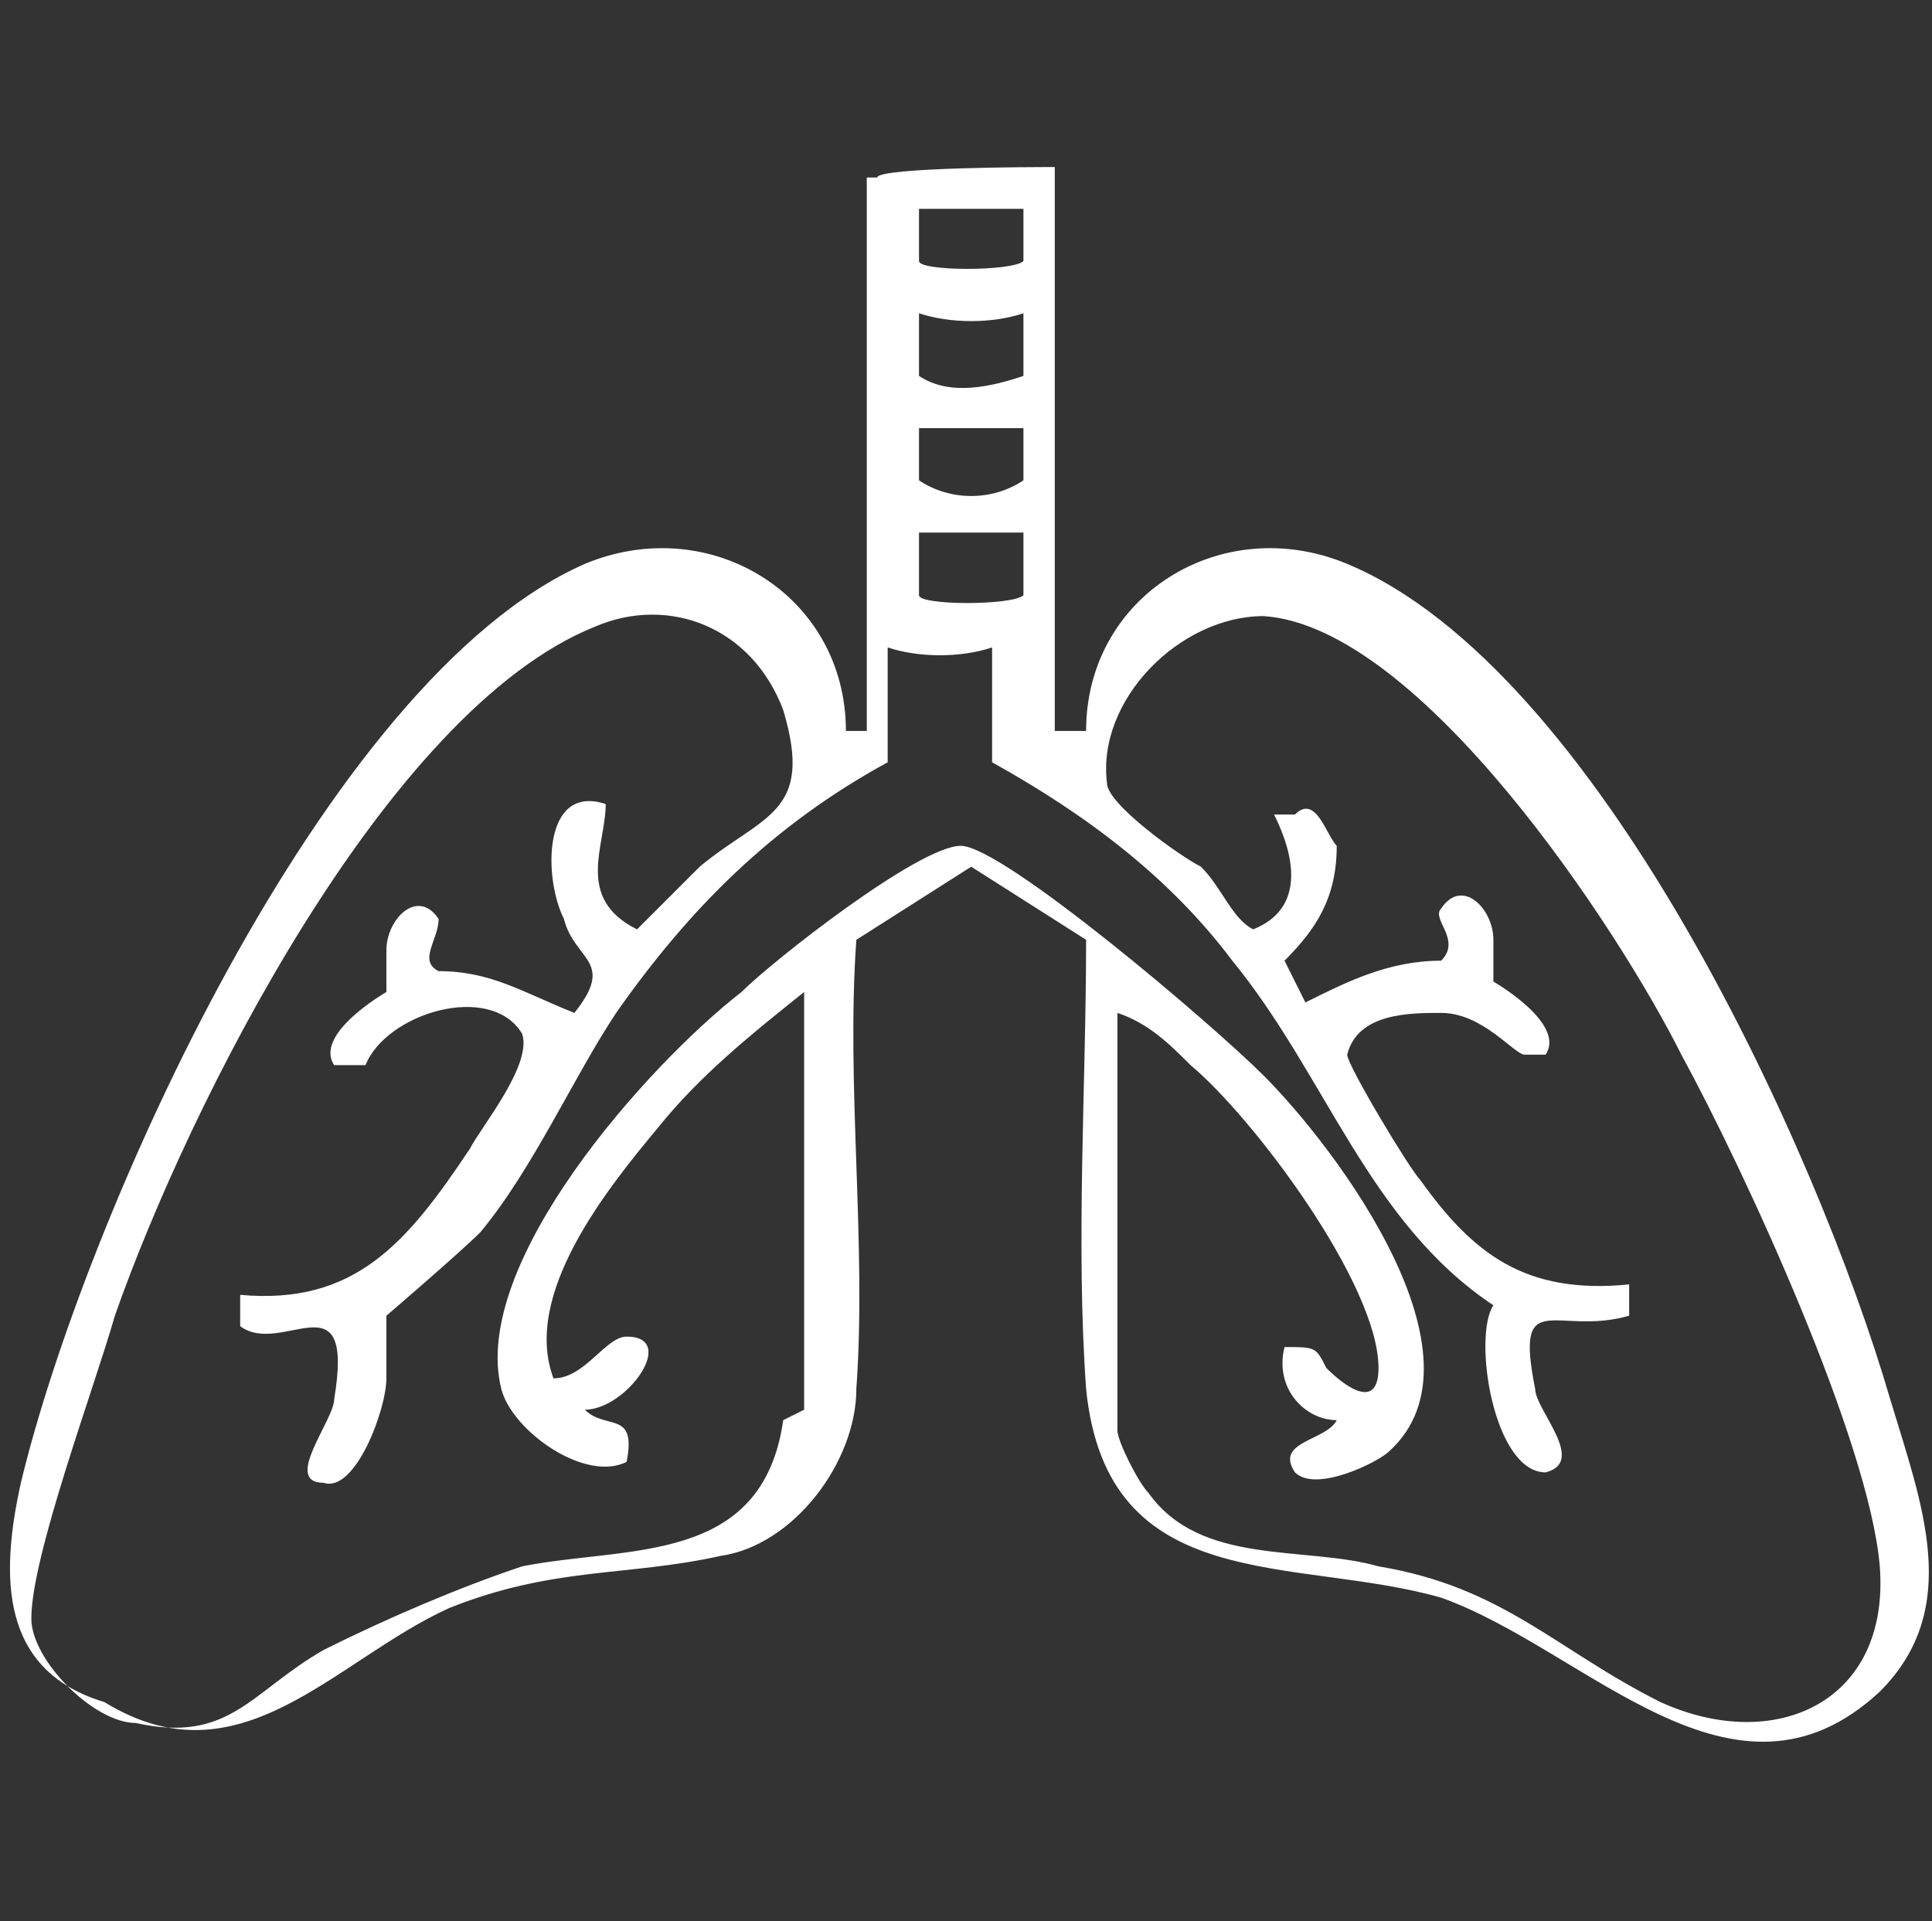
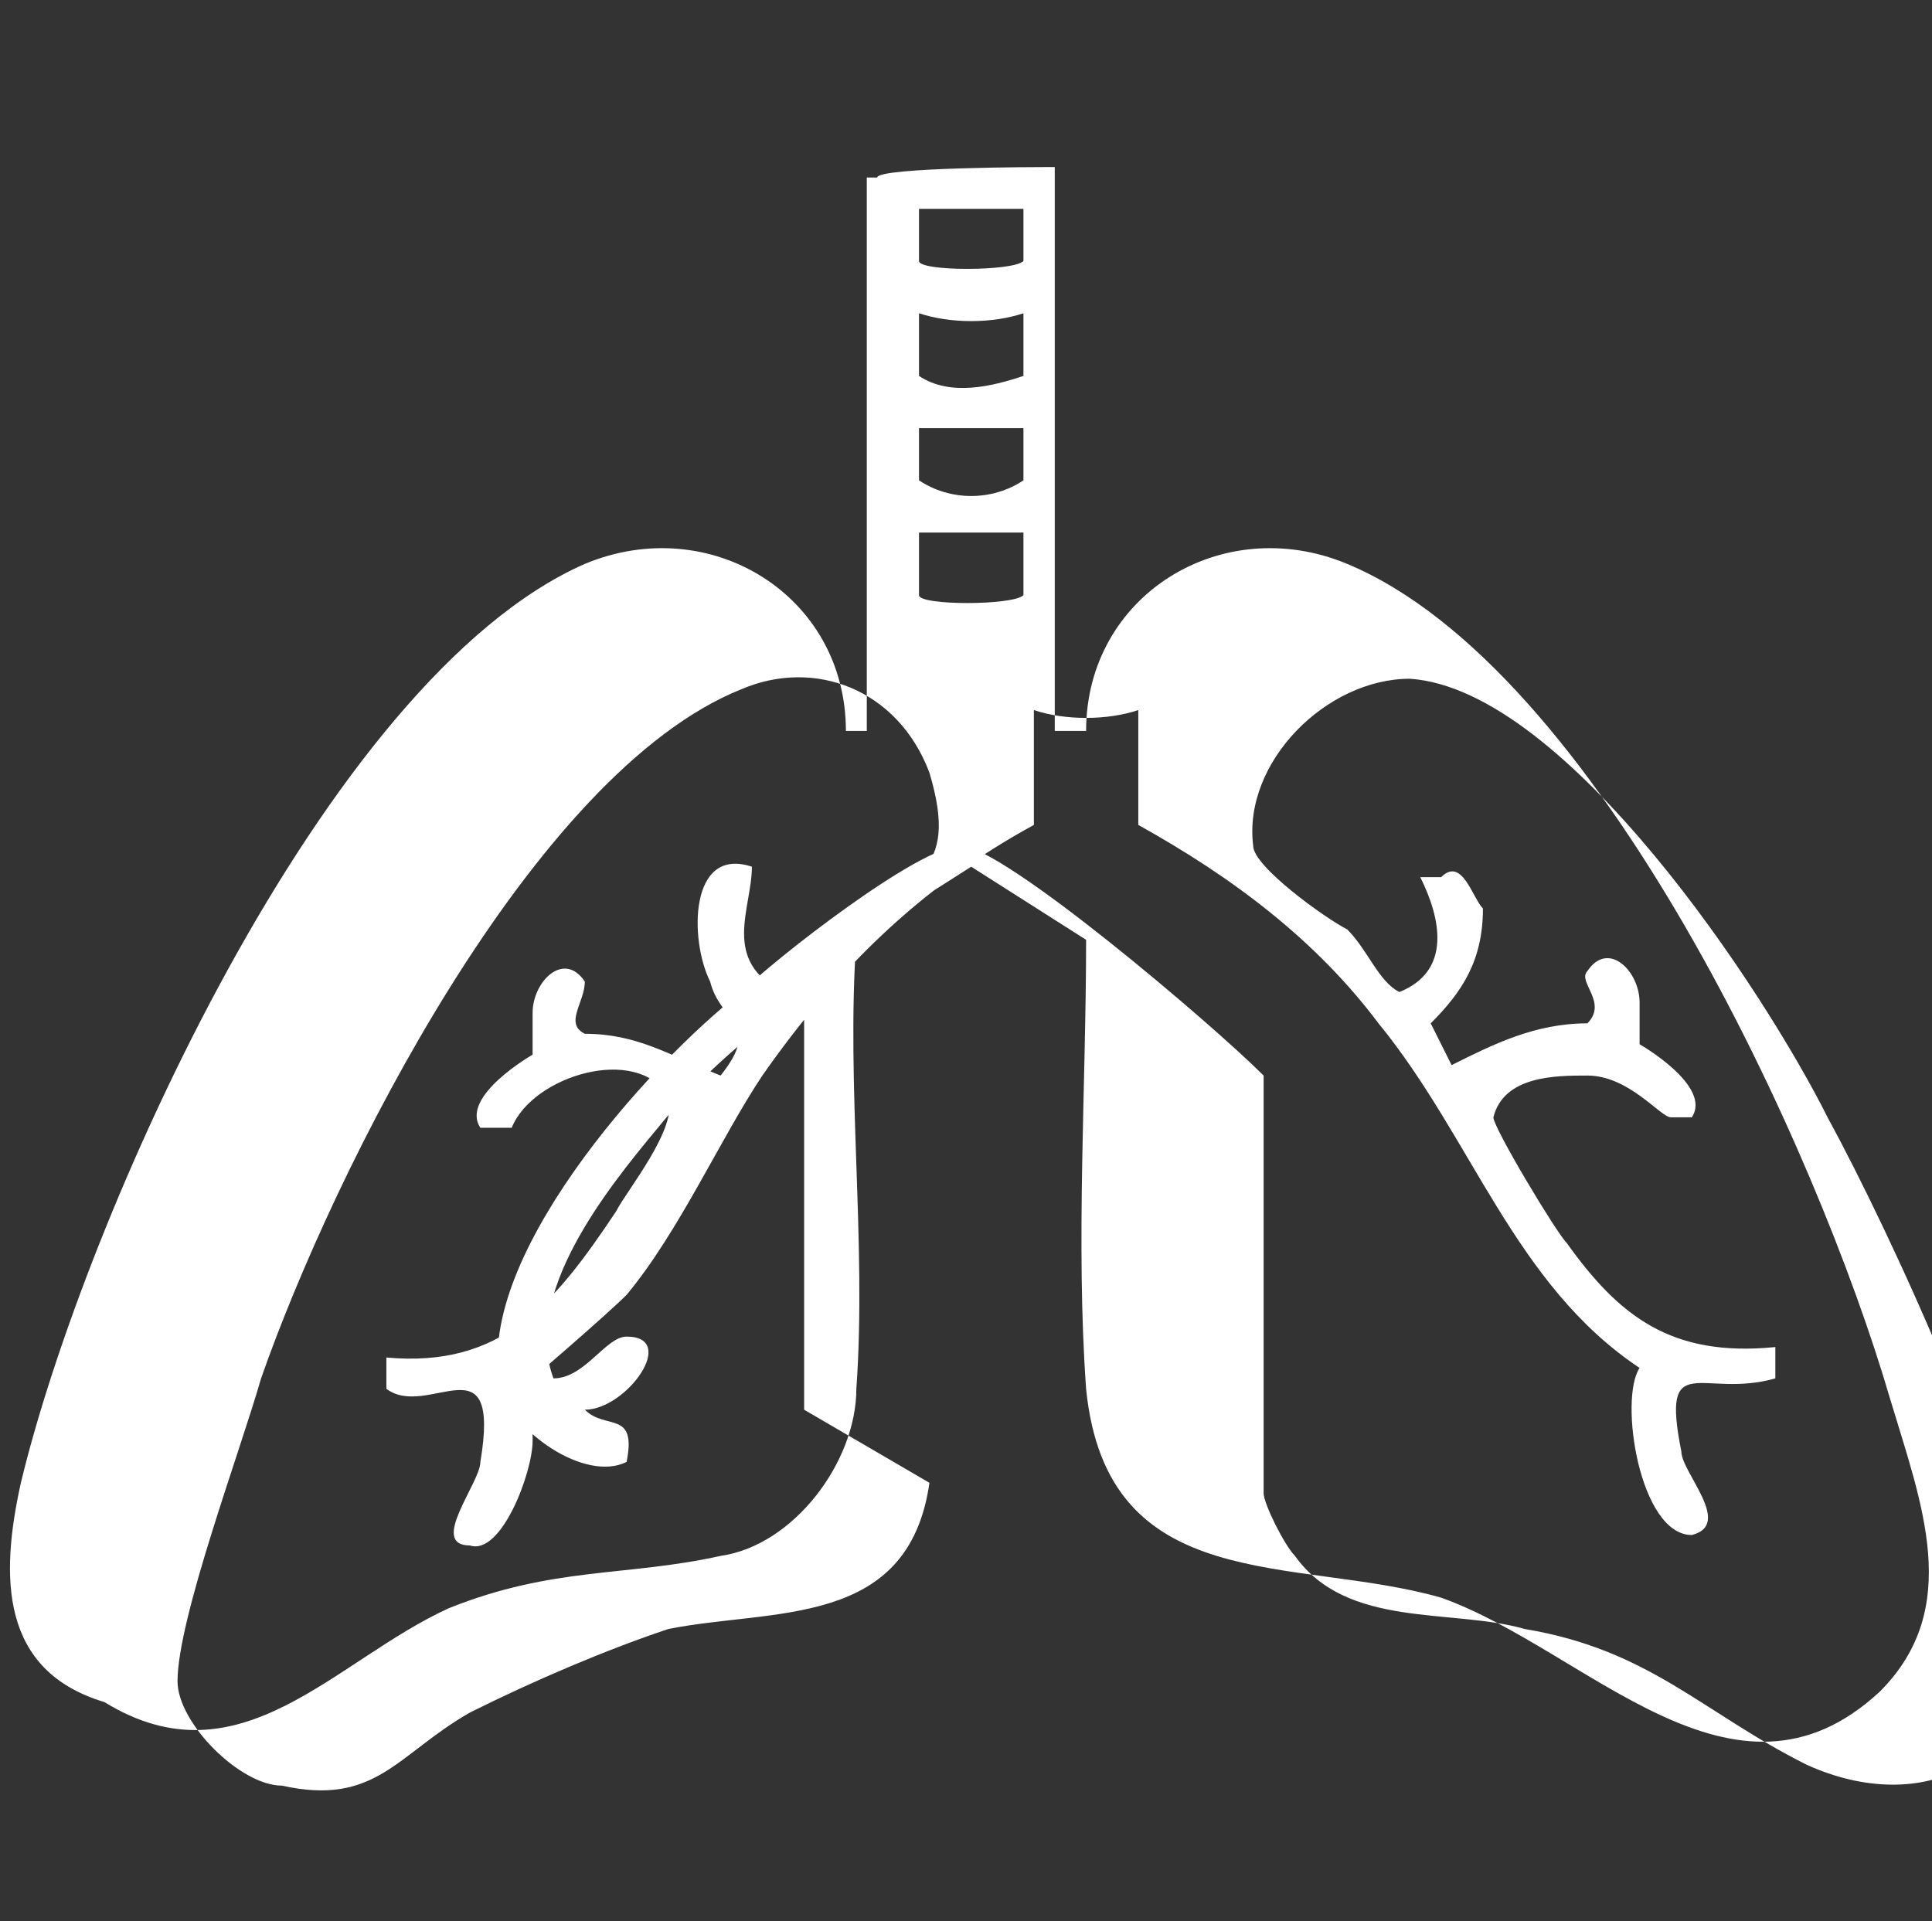
<svg xmlns="http://www.w3.org/2000/svg" id="Calque_1" version="1.1" viewBox="0 0 18.5 18.4">
  <rect x="0" y="0" width="18.5" height="18.4" fill="#333333" stroke="none" />
  <defs>
    <style>
      .st0 {
        fill: #fff;
      }
    </style>
  </defs>
-   <path class="st0" d="M7.7,13.5v-4c-.5.4-1,.8-1.4,1.3-.5.6-1.3,1.6-1,2.4.3,0,.5-.4.7-.4.5,0,0,.7-.4.7.2.2.5,0,.4.5-.4.2-1.1-.3-1.2-.7-.3-1.2,1.4-3.1,2.3-3.8.3-.3,1.7-1.4,2.1-1.4s2.4,1.7,2.9,2.2c.7.7,2.2,2.7,1.2,3.6-.1.1-.7.4-.9.2-.2-.3.3-.3.4-.5-.3,0-.6-.3-.5-.7.3,0,.3,0,.4.2.2.2.5.4.5,0,0-.8-1.2-2.4-1.8-2.9-.2-.2-.4-.4-.7-.5v4c0,.1.2.5.3.6.5.7,1.5.5,2.2.7,1.2.2,1.7.8,2.7,1.3,1.1.5,2.2,0,2.1-1.3-.1-1.2-1.3-3.8-1.9-4.9-.6-1.2-2.5-4.1-4-4.2-.8,0-1.6.8-1.5,1.6,0,.2.7.7.9.8.2.2.3.5.5.6.5-.2.4-.7.2-1.1h.2c.2-.2.3.2.4.3,0,.5-.2.8-.5,1.1l.2.4c.4-.2.8-.4,1.3-.4.2-.2-.1-.4,0-.5.2-.3.5,0,.5.3,0,.2,0,.3,0,.4,0,0,.7.4.5.7h-.2c-.1,0-.4-.4-.8-.4-.3,0-.8,0-.9.4,0,.1.6,1.1.7,1.2.5.7,1,1.1,2,1v.3c-.7.2-1.1-.3-.9.7,0,.2.5.7.1.8-.5,0-.7-1.3-.5-1.6-1.2-.8-1.6-2.2-2.5-3.3-.6-.8-1.4-1.4-2.3-1.9v-1.1c-.3.1-.7.1-1,0v1.1c-1.1.6-1.9,1.4-2.6,2.4-.4.6-.8,1.5-1.3,2.1-.2.2-.9.8-.9.8,0,0,0,.4,0,.6,0,.3-.3,1.1-.6,1-.4,0,.1-.6.1-.8.2-1.2-.5-.4-.9-.7v-.3c1.1.1,1.6-.5,2.2-1.4.1-.2.6-.8.5-1.1-.3-.5-1.3-.2-1.5.3h-.3c-.2-.3.5-.7.5-.7,0,0,0-.2,0-.4,0-.3.3-.6.5-.3,0,.2-.2.4,0,.5.5,0,.8.2,1.3.4.4-.5,0-.5-.1-.9-.2-.4-.2-1.3.4-1.1,0,.4-.3.9.3,1.2.2-.2.4-.4.6-.6.6-.5,1.1-.5.8-1.5-.3-.8-1.1-1.1-1.8-.8-2,.8-3.9,4.6-4.6,6.6-.2.7-.8,2.3-.8,2.9,0,.4.6,1,1,1,.9.2,1.1-.3,1.8-.7.6-.3,1.3-.6,1.9-.8,1-.2,2.3,0,2.5-1.4M9.8,5.1c-.4,0-.7,0-1,0v.6c0,.1.9.1,1,0v-.6ZM9.8,4.1h-1v.5c.3.2.7.2,1,0v-.5ZM9.8,3c-.3.1-.7.1-1,0v.6c.3.2.7.1,1,0v-.6ZM9.8,2h-1v.5c0,.1.9.1,1,0v-.5ZM10.2,7h.2c0-1.3,1.3-2.1,2.5-1.6,2.4,1,4.5,5.6,5.2,8,.3,1,.7,2-.1,2.8-1.4,1.3-2.8-.4-4.2-.9-1.4-.4-3.2,0-3.4-2-.1-1.4,0-2.9,0-4.3l-1.1-.7-1.1.7c-.1,1.4.1,2.9,0,4.3,0,.7-.6,1.5-1.3,1.6-.9.2-1.6.1-2.6.5-1.1.5-2,1.7-3.3.9C0,16,0,15.1.2,14.2c.6-2.5,2.9-7.7,5.4-8.8,1.2-.5,2.5.3,2.5,1.6h.2V1.7h.1c0-.1,1.6-.1,1.6-.1h.1v5.4Z" />
+   <path class="st0" d="M7.7,13.5v-4c-.5.4-1,.8-1.4,1.3-.5.6-1.3,1.6-1,2.4.3,0,.5-.4.7-.4.5,0,0,.7-.4.7.2.2.5,0,.4.5-.4.2-1.1-.3-1.2-.7-.3-1.2,1.4-3.1,2.3-3.8.3-.3,1.7-1.4,2.1-1.4s2.4,1.7,2.9,2.2v4c0,.1.2.5.3.6.5.7,1.5.5,2.2.7,1.2.2,1.7.8,2.7,1.3,1.1.5,2.2,0,2.1-1.3-.1-1.2-1.3-3.8-1.9-4.9-.6-1.2-2.5-4.1-4-4.2-.8,0-1.6.8-1.5,1.6,0,.2.7.7.9.8.2.2.3.5.5.6.5-.2.4-.7.2-1.1h.2c.2-.2.3.2.4.3,0,.5-.2.8-.5,1.1l.2.4c.4-.2.8-.4,1.3-.4.2-.2-.1-.4,0-.5.2-.3.5,0,.5.3,0,.2,0,.3,0,.4,0,0,.7.4.5.7h-.2c-.1,0-.4-.4-.8-.4-.3,0-.8,0-.9.4,0,.1.6,1.1.7,1.2.5.7,1,1.1,2,1v.3c-.7.2-1.1-.3-.9.7,0,.2.5.7.1.8-.5,0-.7-1.3-.5-1.6-1.2-.8-1.6-2.2-2.5-3.3-.6-.8-1.4-1.4-2.3-1.9v-1.1c-.3.1-.7.1-1,0v1.1c-1.1.6-1.9,1.4-2.6,2.4-.4.6-.8,1.5-1.3,2.1-.2.2-.9.8-.9.8,0,0,0,.4,0,.6,0,.3-.3,1.1-.6,1-.4,0,.1-.6.1-.8.2-1.2-.5-.4-.9-.7v-.3c1.1.1,1.6-.5,2.2-1.4.1-.2.6-.8.5-1.1-.3-.5-1.3-.2-1.5.3h-.3c-.2-.3.5-.7.5-.7,0,0,0-.2,0-.4,0-.3.3-.6.5-.3,0,.2-.2.4,0,.5.5,0,.8.2,1.3.4.4-.5,0-.5-.1-.9-.2-.4-.2-1.3.4-1.1,0,.4-.3.9.3,1.2.2-.2.4-.4.6-.6.6-.5,1.1-.5.8-1.5-.3-.8-1.1-1.1-1.8-.8-2,.8-3.9,4.6-4.6,6.6-.2.7-.8,2.3-.8,2.9,0,.4.6,1,1,1,.9.2,1.1-.3,1.8-.7.6-.3,1.3-.6,1.9-.8,1-.2,2.3,0,2.5-1.4M9.8,5.1c-.4,0-.7,0-1,0v.6c0,.1.9.1,1,0v-.6ZM9.8,4.1h-1v.5c.3.2.7.2,1,0v-.5ZM9.8,3c-.3.1-.7.1-1,0v.6c.3.2.7.1,1,0v-.6ZM9.8,2h-1v.5c0,.1.9.1,1,0v-.5ZM10.2,7h.2c0-1.3,1.3-2.1,2.5-1.6,2.4,1,4.5,5.6,5.2,8,.3,1,.7,2-.1,2.8-1.4,1.3-2.8-.4-4.2-.9-1.4-.4-3.2,0-3.4-2-.1-1.4,0-2.9,0-4.3l-1.1-.7-1.1.7c-.1,1.4.1,2.9,0,4.3,0,.7-.6,1.5-1.3,1.6-.9.2-1.6.1-2.6.5-1.1.5-2,1.7-3.3.9C0,16,0,15.1.2,14.2c.6-2.5,2.9-7.7,5.4-8.8,1.2-.5,2.5.3,2.5,1.6h.2V1.7h.1c0-.1,1.6-.1,1.6-.1h.1v5.4Z" />
</svg>